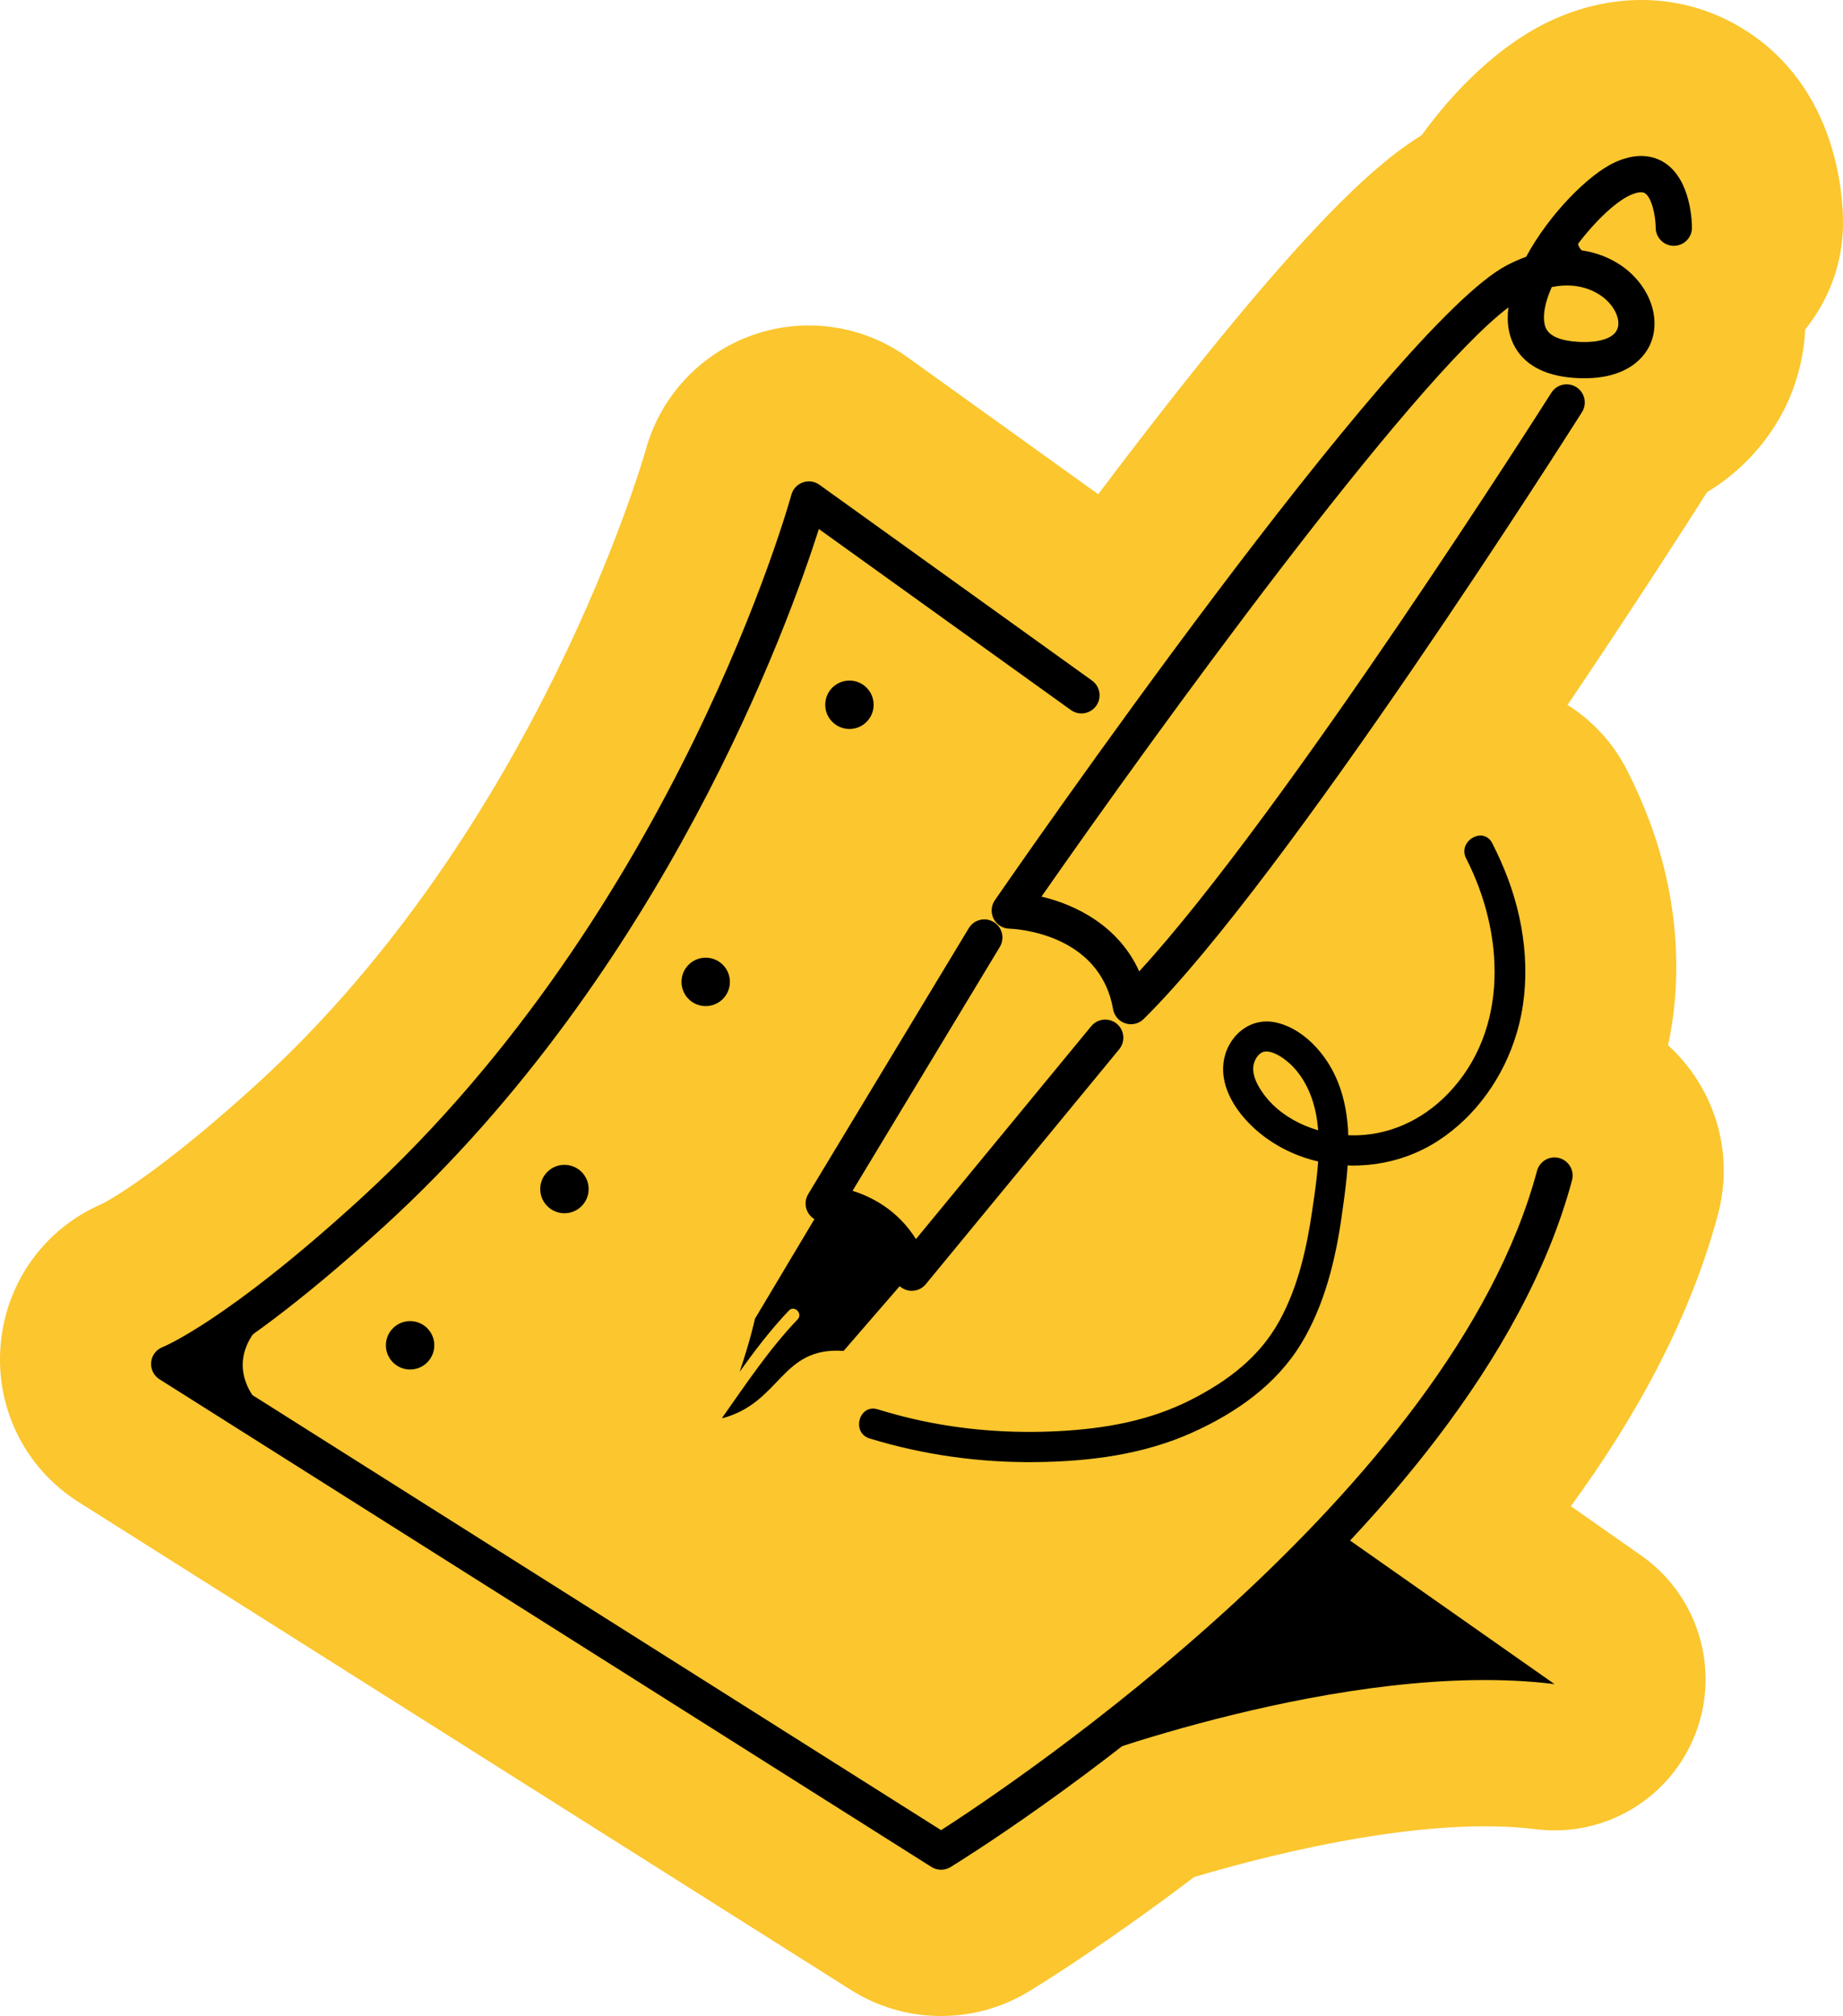
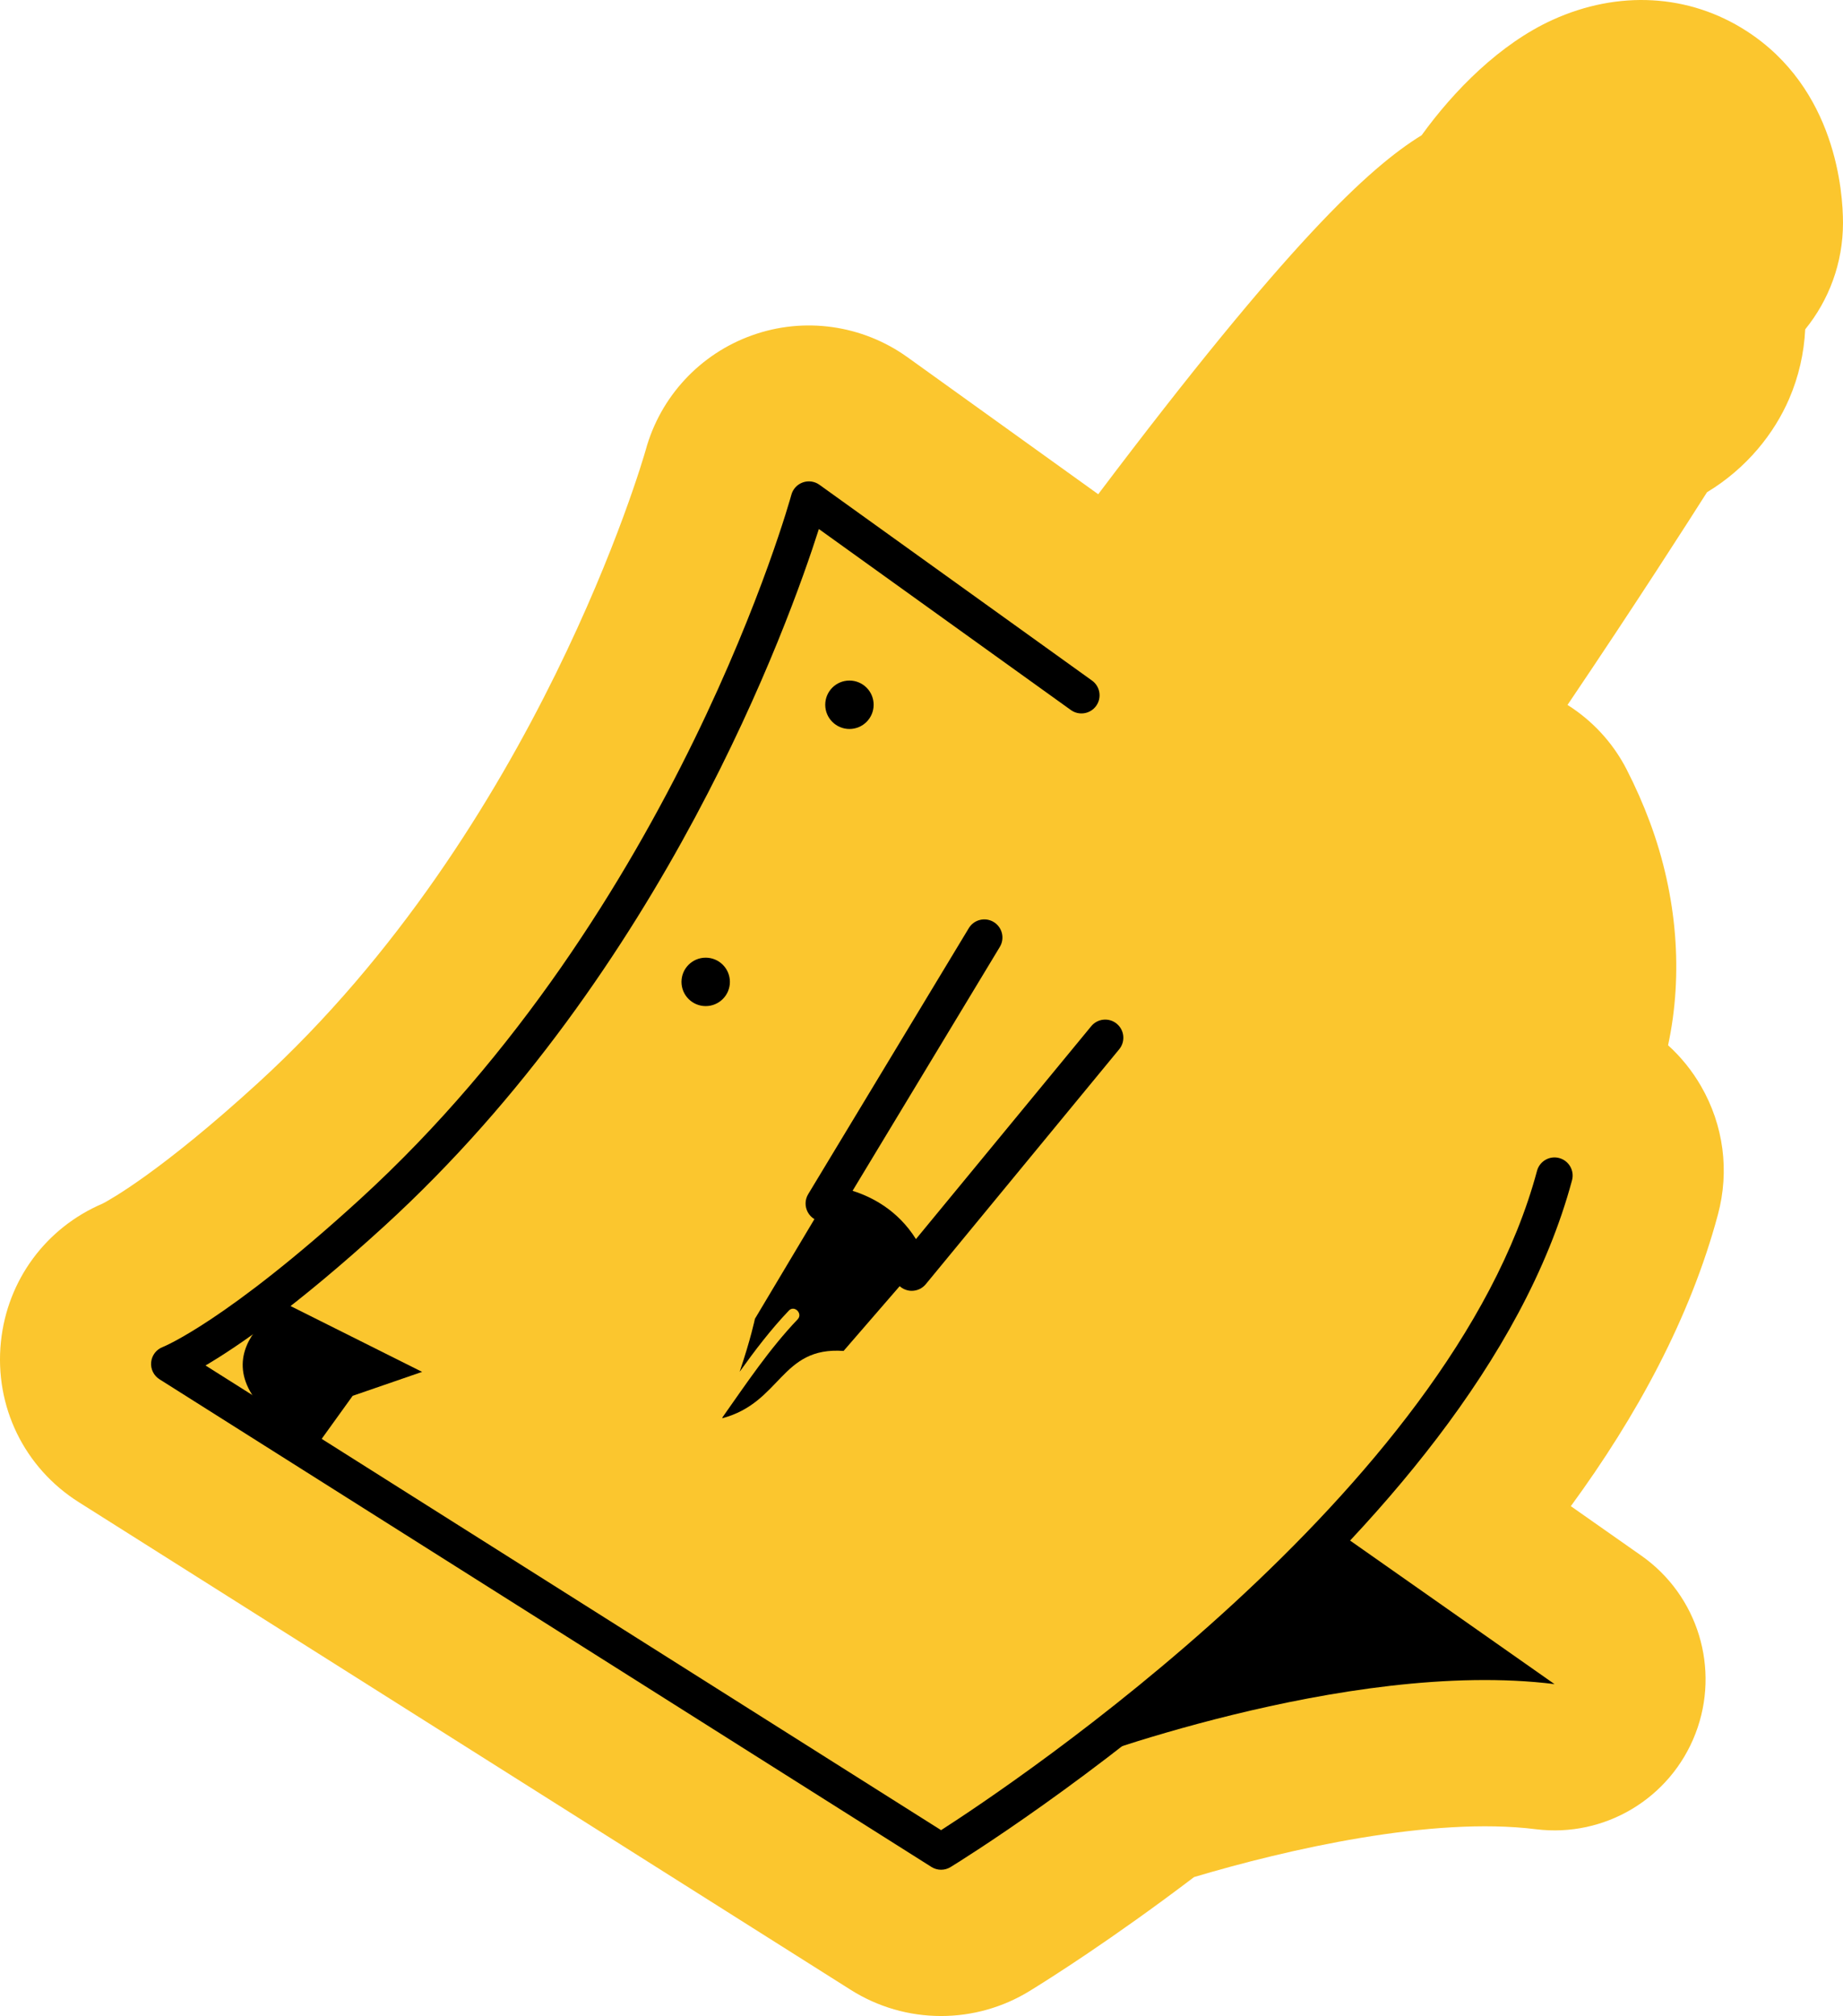
<svg xmlns="http://www.w3.org/2000/svg" viewBox="0 0 305.038 333.593">
  <defs>
    <style>.cls-1 {
        fill: #fbc62e;
      }

      .cls-2 {
        isolation: isolate;
      }

      .cls-3 {
        mix-blend-mode: multiply;
      }</style>
  </defs>
  <g class="cls-2">
    <g id="Layer_1">
      <g>
        <path class="cls-1" d="M289.05,5.122c-9.491-6.12-21.188-6.787-32.083-1.832-8.721,3.965-16.349,11.722-21.67,19.09-8.741,5.369-22.235,17.935-53.529,59.4l-31.562-22.665c-7.479-5.368-17.116-6.718-25.717-3.634-8.637,3.073-15.221,10.179-17.624,19.004-.405,1.432-18.014,62.556-64.127,104.683-16.117,14.725-24.56,19.371-25.745,19.989-9.385,4.001-15.795,12.662-16.844,22.889-1.094,10.654,3.854,20.822,12.902,26.529l127.741,80.68c4.484,2.838,9.661,4.338,14.97,4.338,5.179,0,10.248-1.434,14.648-4.138,3.055-1.875,13.614-8.52,27.227-18.856,15.422-4.593,39.358-10.069,56.552-7.916,11.406,1.425,22.293-5.095,26.426-15.808s.438-22.864-8.961-29.461l-11.663-8.187c10.871-14.848,19.751-31.116,24.345-48.253,1.937-7.224.943-14.769-2.795-21.245-1.48-2.565-3.326-4.835-5.455-6.768,2.535-11.803,1.511-24.729-2.999-36.882-1.095-2.952-2.396-5.902-3.867-8.771-2.28-4.441-5.696-8.089-9.78-10.662,11.325-16.756,20.304-30.808,23.084-35.19,6.626-4.008,11.134-9.758,13.589-15.436,1.599-3.696,2.475-7.596,2.67-11.523,3.908-4.815,6.253-10.948,6.253-17.619,0-5.035-1.154-22.207-15.987-31.758ZM17.123,199.103c.435-.198.678-.277.721-.292-.242.095-.482.191-.721.292Z" />
        <g>
-           <path class="cls-3" d="M187.182,169.481c-.306,0-.615-.047-.915-.144-1.062-.34-1.847-1.241-2.04-2.339-2.234-12.764-16.565-13.312-17.174-13.33-1.1-.031-2.098-.661-2.596-1.642-.498-.981-.423-2.155.202-3.061,2.678-3.883,65.815-95.21,84.769-105.082,1.078-.562,2.135-1.022,3.167-1.394,3.816-7.066,10.38-13.674,14.718-15.646,3.903-1.775,6.608-.937,8.189.083,4.409,2.839,4.537,9.946,4.537,10.747,0,1.657-1.343,3-3,3-1.655,0-2.997-1.34-3-2.994-.011-1.922-.639-4.975-1.788-5.71-.619-.396-1.805.041-2.456.337-2.624,1.192-6.333,4.854-9.311,8.986,3.99.263,7.253,1.887,9.459,3.939,3.526,3.28,4.821,7.968,3.224,11.663-.819,1.895-3.678,6.229-12.527,5.646-8.342-.559-10.424-5.238-10.922-7.979-.213-1.17-.221-2.411-.06-3.696-16.313,12.366-58.458,70.482-77.282,97.499,5.795,1.364,12.817,4.92,16.175,12.37,24.047-26.134,67.751-95.015,68.212-95.742.886-1.4,2.739-1.816,4.14-.93,1.4.886,1.816,2.739.93,4.139-1.992,3.146-49.046,77.301-72.547,100.416-.57.561-1.329.861-2.104.861ZM256.835,47.501c-1.001,2.266-1.507,4.374-1.213,5.989.136.748.498,2.736,5.419,3.065,3.494.231,5.966-.528,6.619-2.04.583-1.349-.158-3.359-1.803-4.89-.954-.889-3.979-3.156-9.022-2.125Z" />
          <path class="cls-3" d="M150.909,213.596c-.182,0-.365-.017-.548-.051-1.073-.199-1.953-.965-2.298-2-2.979-8.938-11.472-9.372-11.832-9.387-1.061-.041-2.03-.641-2.534-1.575-.503-.934-.485-2.065.063-2.974l26.587-44.025c.856-1.419,2.701-1.874,4.119-1.018,1.418.856,1.874,2.701,1.017,4.119l-24.374,40.36c3.251,1.024,7.508,3.233,10.492,7.989l29.01-35.227c1.053-1.278,2.944-1.464,4.223-.408,1.279,1.053,1.462,2.943.409,4.223l-32.019,38.88c-.576.699-1.429,1.093-2.316,1.093Z" />
          <path class="cls-3" d="M136.329,199.161l-11.381,19.065s-.678,3.305-2.526,8.757c2.52-3.522,5.139-6.968,8.142-10.118.913-.958,2.362.495,1.451,1.451-4.71,4.941-8.48,10.609-12.403,16.165-.028.069-.053.134-.082.203,9.813-2.607,9.653-11.888,20.093-11.144l12.771-14.745c-3.229-3.397-16.064-9.633-16.064-9.633Z" />
          <path class="cls-3" d="M155.763,309.388c-.557,0-1.113-.154-1.602-.464L26.402,228.233c-.963-.607-1.499-1.709-1.382-2.842s.864-2.103,1.93-2.503c.085-.033,10.472-4.206,32.652-24.469,52.428-47.896,71.195-115.863,71.378-116.544.256-.951.962-1.716,1.89-2.046.926-.332,1.958-.186,2.757.389l45.115,32.398c1.346.966,1.653,2.841.687,4.187-.966,1.345-2.841,1.655-4.187.687l-41.708-29.951c-5,15.692-25.659,73.079-71.886,115.311-14.59,13.329-24.302,19.962-29.63,23.098l121.743,76.891c11.651-7.484,84.407-56.017,98.634-109.093.429-1.602,2.075-2.553,3.674-2.121,1.6.429,2.55,2.074,2.121,3.674-16.019,59.763-99.319,111.475-102.858,113.646-.481.296-1.025.443-1.569.443Z" />
-           <path class="cls-3" d="M143.933,238.024c8.858,2.718,18.163,4.011,27.426,3.911,8.93-.097,17.842-1.217,26.036-4.913,7.175-3.237,13.832-7.877,17.969-14.698,3.856-6.358,5.665-13.787,6.703-21.079,1.169-8.212,2.476-17.595-2.058-25.058-1.944-3.2-5.12-6.213-8.892-7.009-4.378-.924-8.084,2.435-8.614,6.676-.52,4.152,2.105,8.103,5.03,10.796,2.652,2.442,5.884,4.2,9.341,5.206,7.106,2.068,14.98.926,21.181-3.113,6.299-4.102,10.827-10.587,12.966-17.755,2.471-8.281,1.606-17.394-1.373-25.423-.766-2.065-1.662-4.084-2.667-6.043-1.47-2.863-5.786-.337-4.317,2.524,6.315,12.301,7.172,28.354-2.986,38.909-4.271,4.438-9.978,7.068-16.179,6.91-5.677-.144-11.84-2.702-14.932-7.68-.754-1.215-1.423-2.746-1.035-4.188.242-.9.913-1.93,1.907-1.998,1.286-.087,2.783.936,3.715,1.717,1.16.973,2.077,2.158,2.817,3.473,3.505,6.228,2.205,14.358,1.221,21.098-.916,6.269-2.348,12.661-5.421,18.257-3.301,6.011-8.518,9.938-14.542,13.024-6.869,3.519-14.241,4.822-21.891,5.236-8.117.439-16.281-.183-24.205-2.017-1.976-.457-3.932-.991-5.87-1.586-3.083-.946-4.401,3.879-1.329,4.821h0Z" />
          <path class="cls-3" d="M176.493,292.101s46.332-17.738,80.8-13.429l-36.393-25.547-44.407,38.975Z" />
-           <path class="cls-3" d="M263.254,36.599s-5.844,4.341,1.837,6.512l-10.66,2.422,5.33-9.811,3.493.877Z" />
-           <path class="cls-3" d="M47.356,215.747s-19.068,10.604,4.913,23.693c23.981,13.089-22.508-11.259-22.508-11.259l6.099-8.47,11.496-3.964Z" />
-           <circle class="cls-3" cx="67.876" cy="222.61" r="4.006" />
-           <circle class="cls-3" cx="93.421" cy="196.752" r="4.006" />
+           <path class="cls-3" d="M47.356,215.747s-19.068,10.604,4.913,23.693l6.099-8.47,11.496-3.964Z" />
          <circle class="cls-3" cx="116.8" cy="162.474" r="4.006" />
          <circle class="cls-3" cx="140.592" cy="116.618" r="4.006" />
        </g>
      </g>
    </g>
  </g>
</svg>